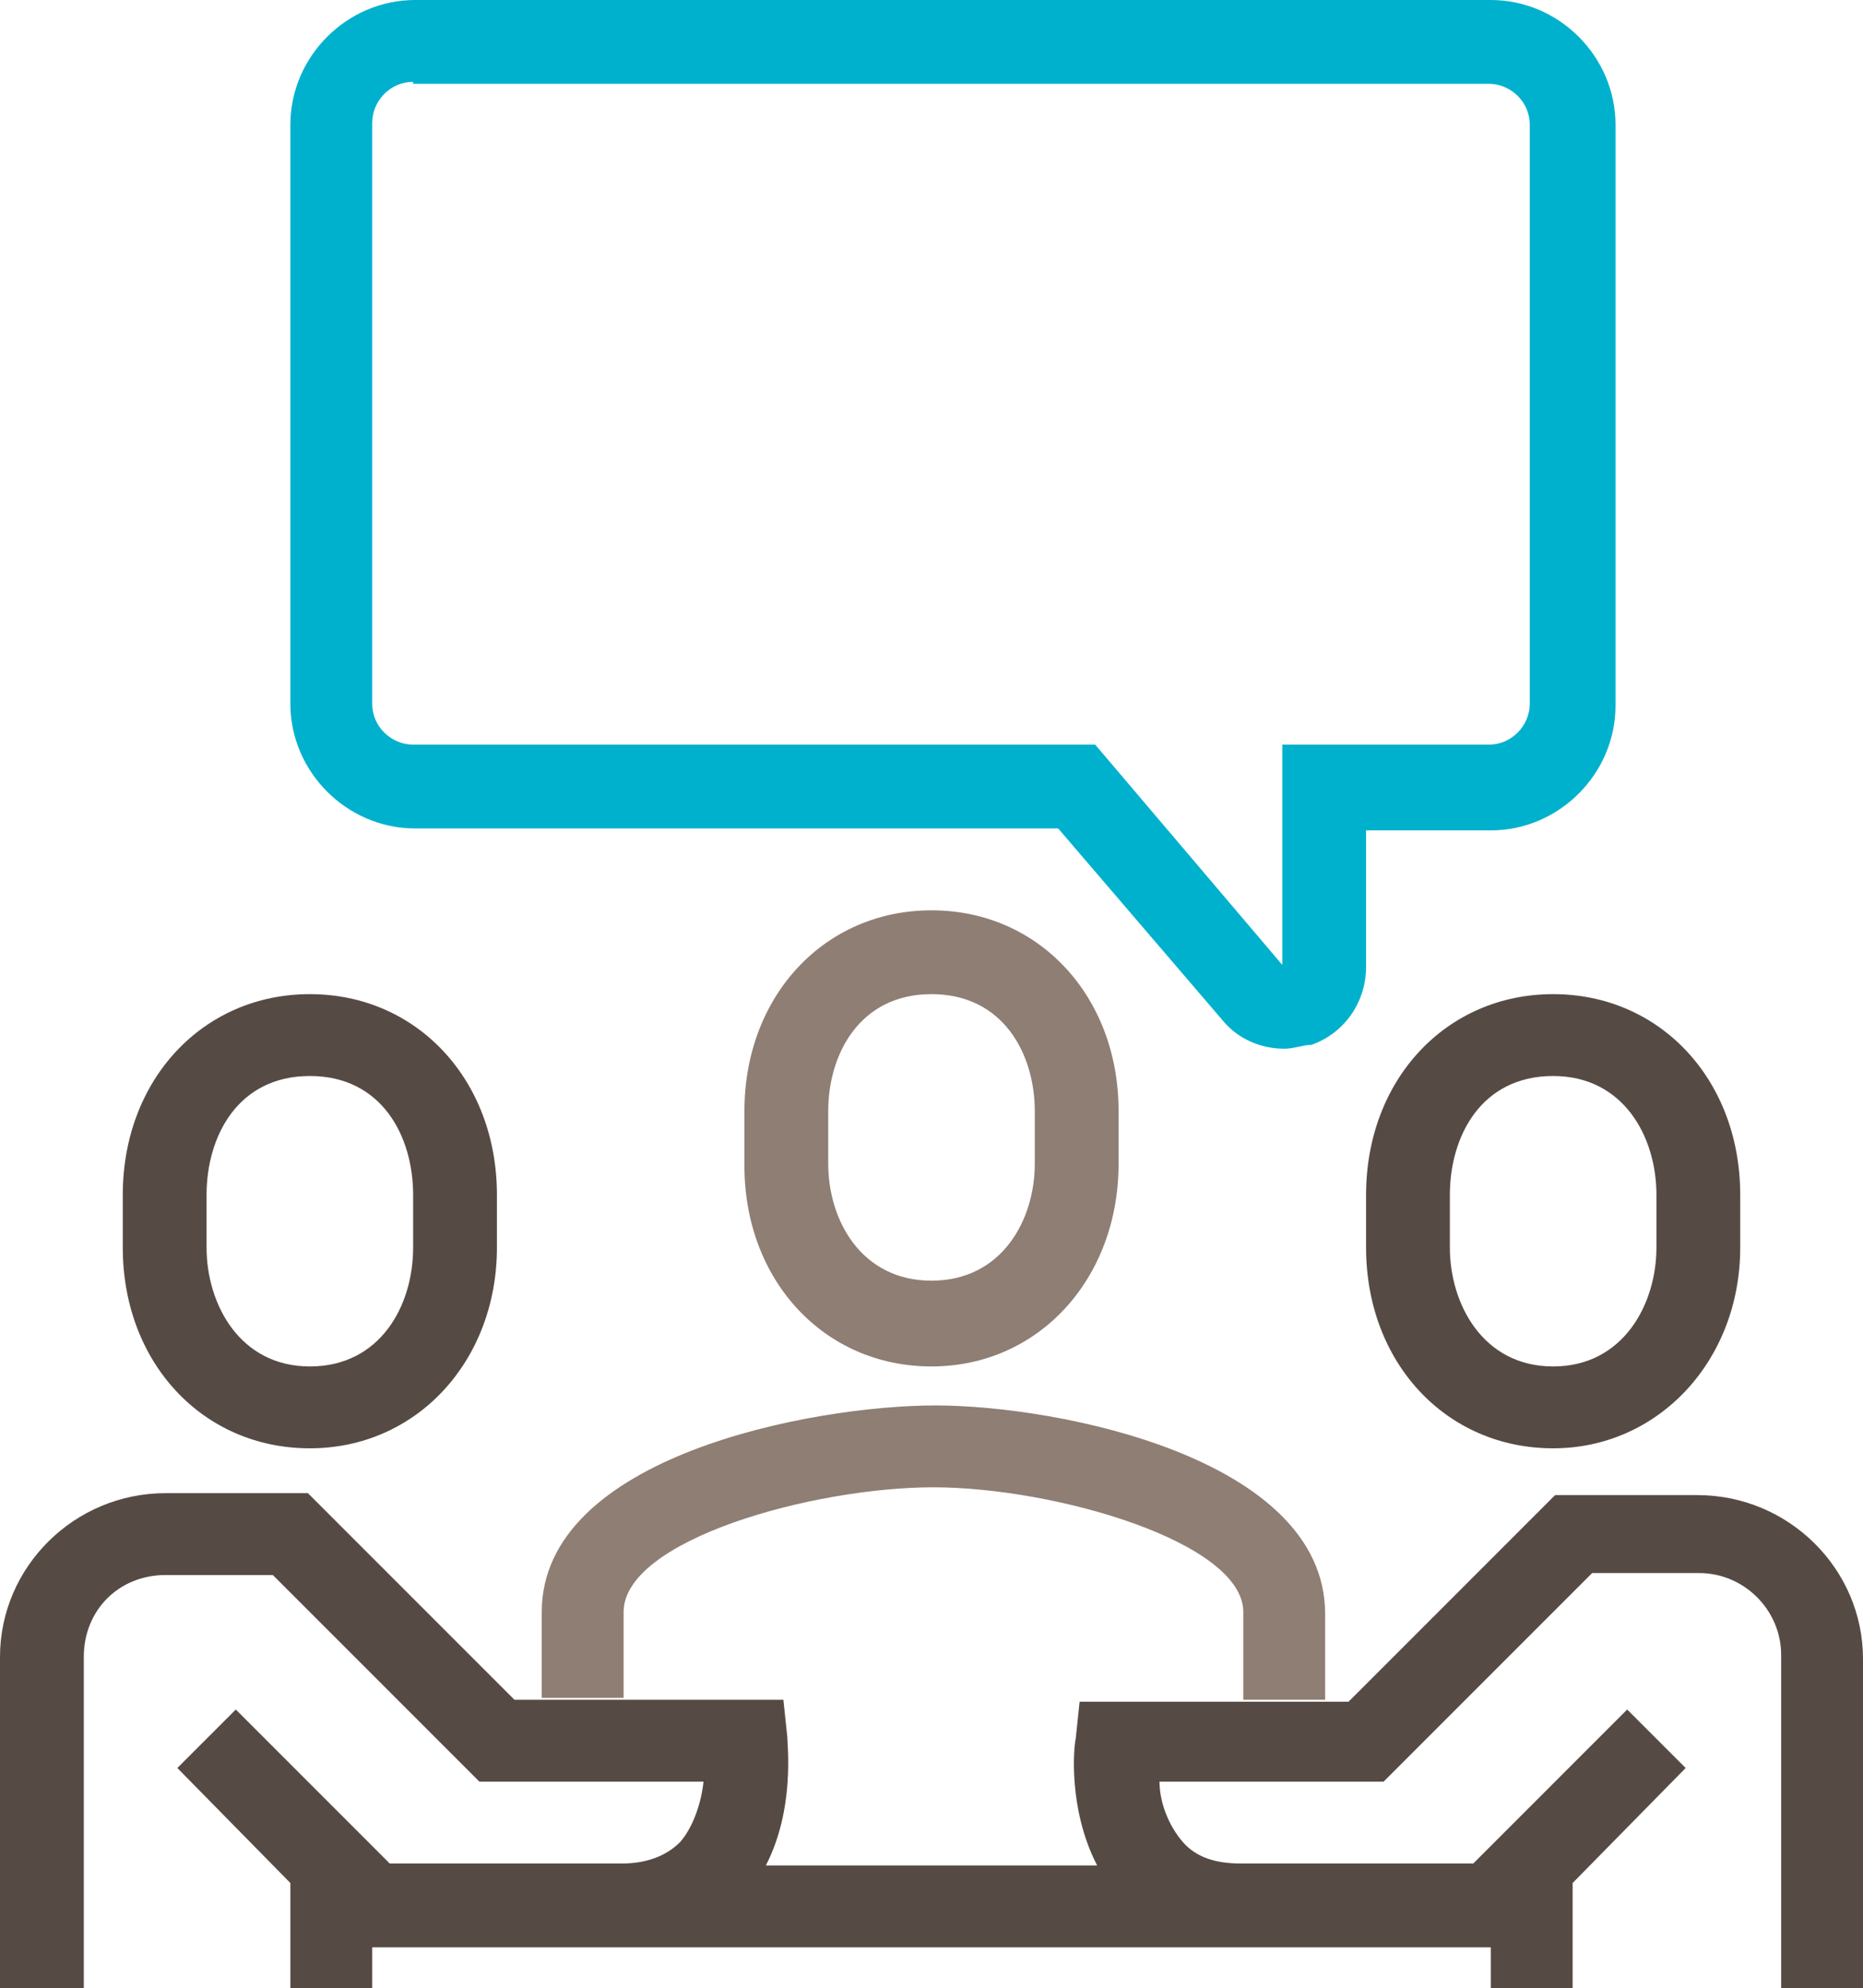
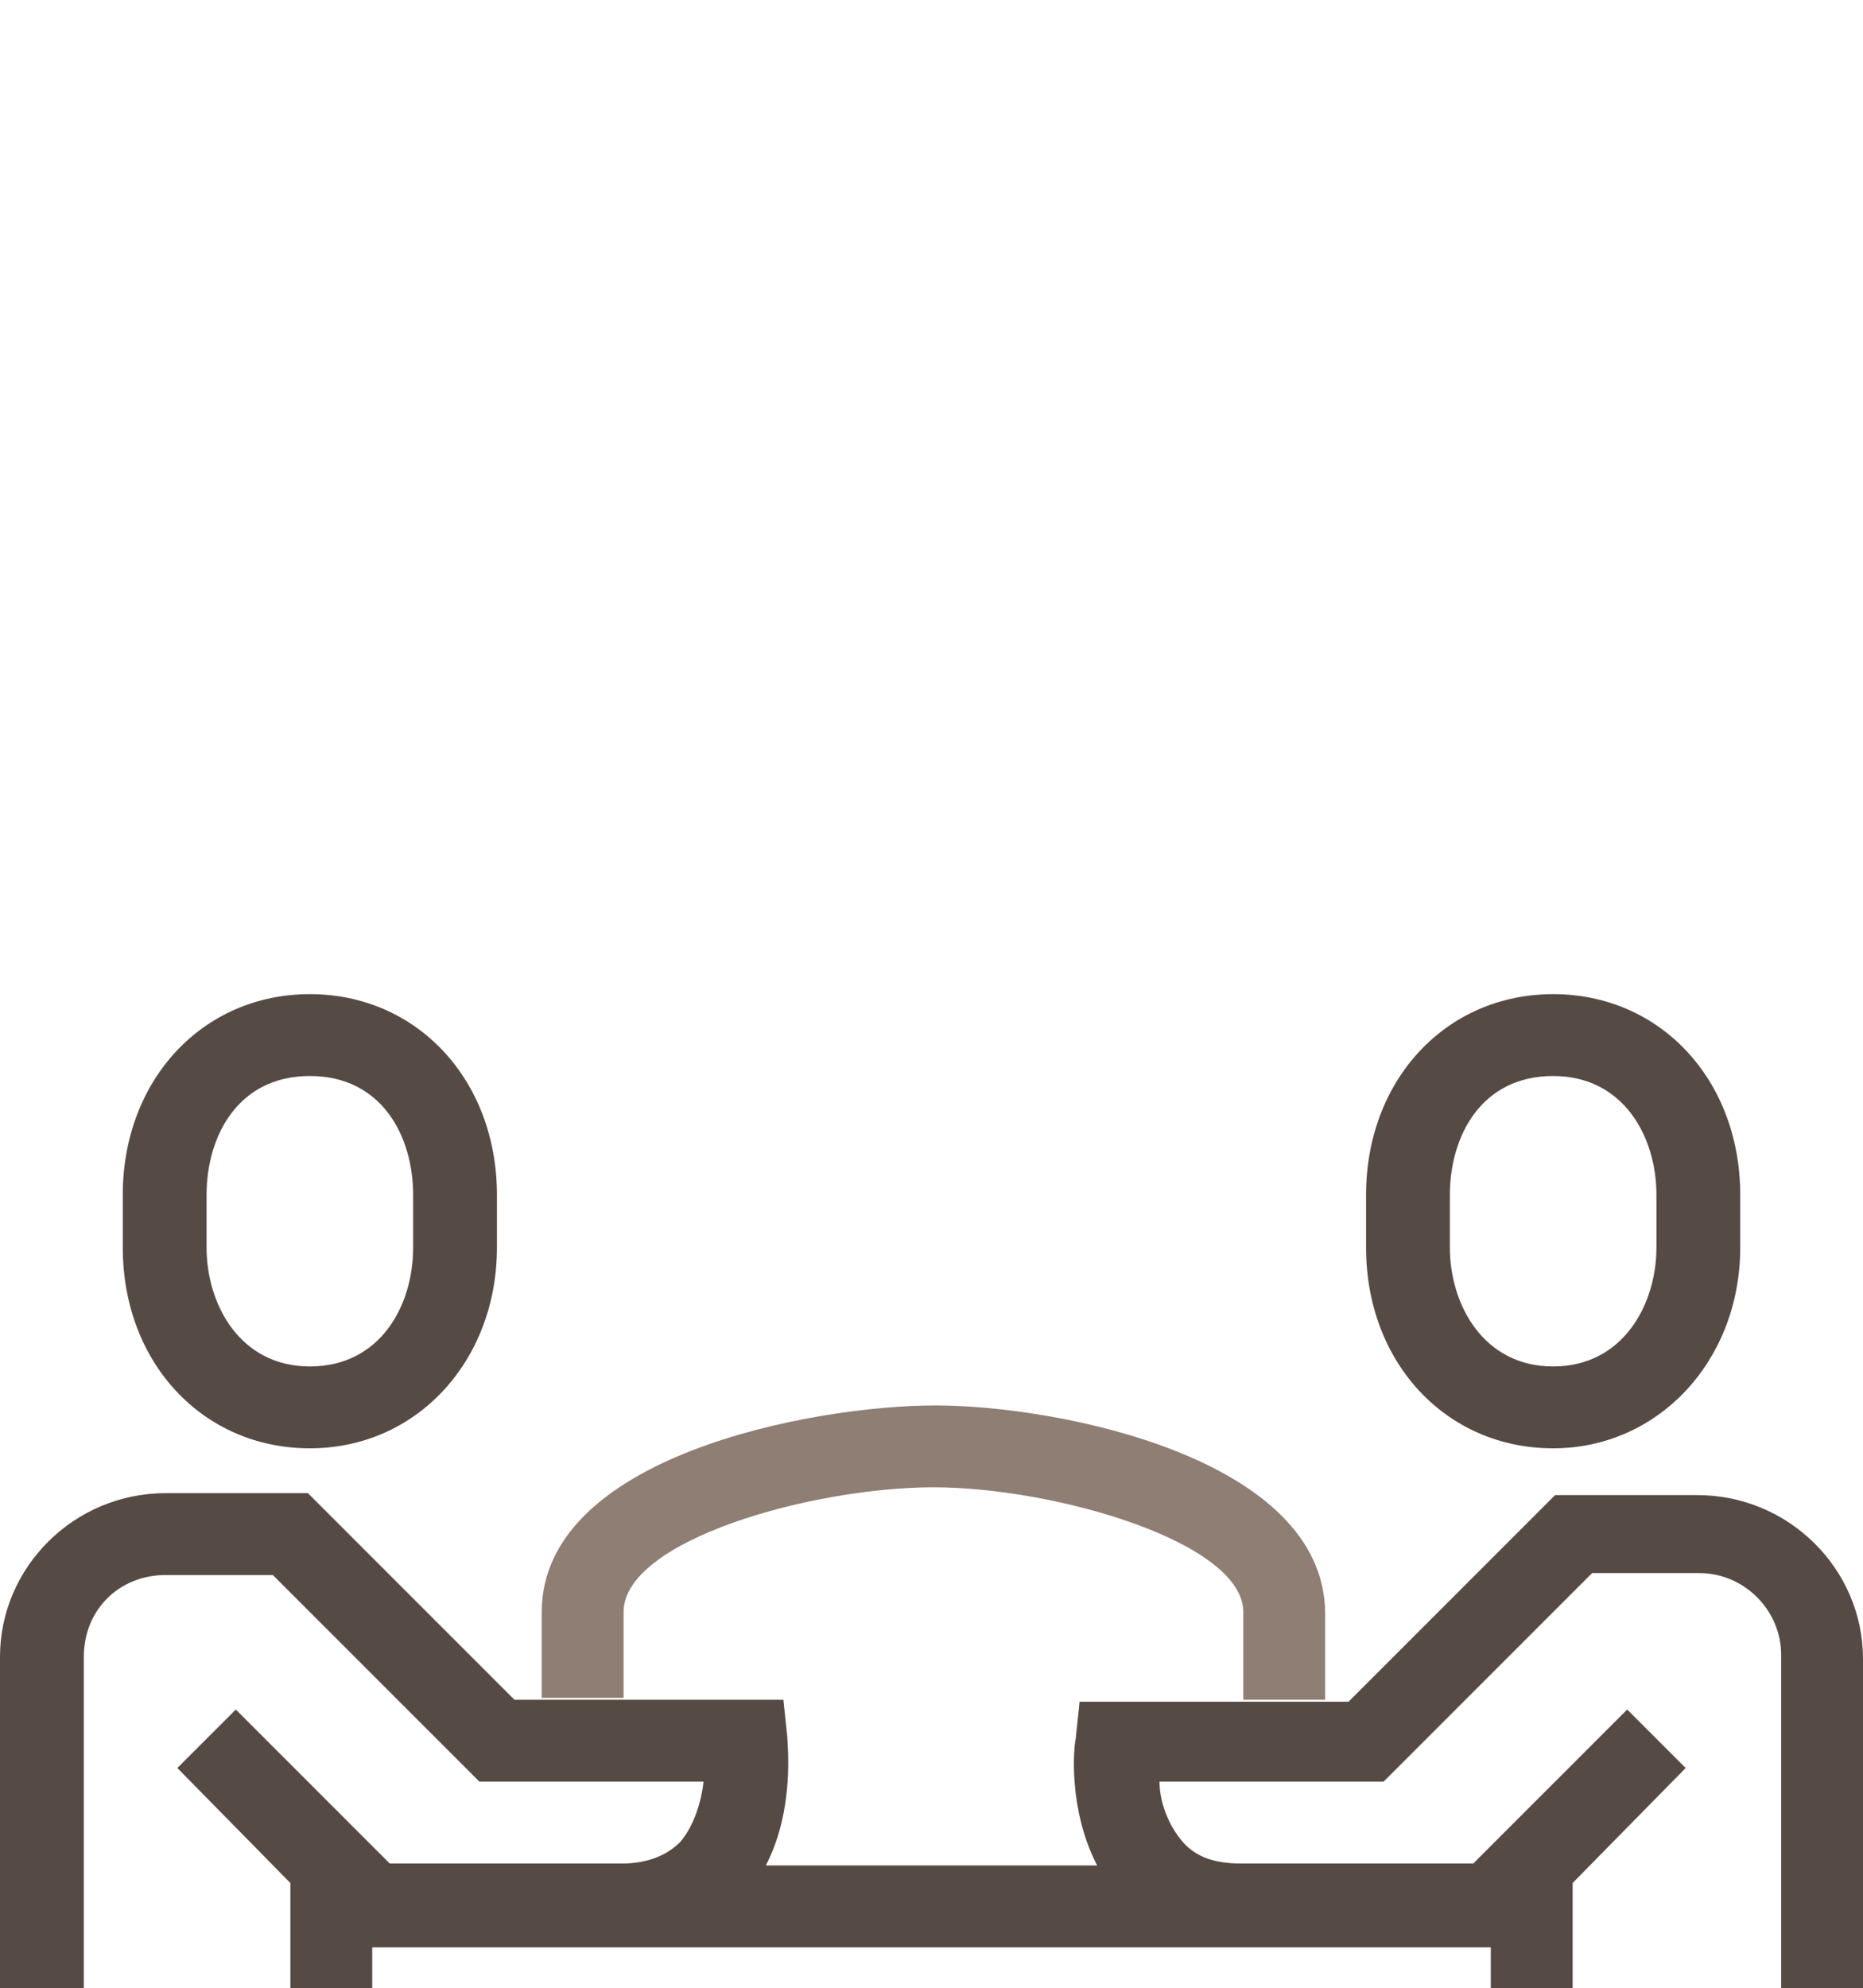
<svg xmlns="http://www.w3.org/2000/svg" id="Ebene_1" width="95.6" height="102" version="1.1" viewBox="0 0 95.6 102">
  <defs>
    <style>
      .st0 {
        fill: #00b1cd;
      }

      .st1 {
        fill: #8f7e73;
      }

      .st2 {
        fill: #564b44;
      }
    </style>
  </defs>
  <path class="st1" d="M68,82.8v4.4h-4.2v-4.5c0-3.6-9.7-6.4-15.9-6.4s-15.9,2.7-15.9,6.4v4.4h-4.2v-4.4c0-8,13.9-10.6,20.2-10.6s20,2.7,20,10.7Z" />
-   <path class="st1" d="M47.8,70.1c-5.5,0-9.6-4.4-9.6-10.3v-2.8c0-5.9,4.1-10.3,9.6-10.3s9.6,4.4,9.6,10.3v2.7c0,5.9-4.1,10.4-9.6,10.4ZM47.8,51c-3.7,0-5.3,3.1-5.3,6v2.7c0,2.9,1.7,6,5.3,6s5.3-3.1,5.3-6v-2.7c0-2.9-1.6-6-5.3-6Z" />
  <path class="st2" d="M15.9,74.3c-5.5,0-9.6-4.4-9.6-10.3v-2.7c0-5.9,4.1-10.3,9.6-10.3s9.6,4.4,9.6,10.3v2.7c0,5.8-4.1,10.3-9.6,10.3ZM15.9,55.2c-3.7,0-5.3,3.1-5.3,6.1v2.7c0,2.9,1.7,6.1,5.3,6.1s5.3-3.1,5.3-6.1v-2.7c0-3-1.6-6.1-5.3-6.1Z" />
  <path class="st2" d="M79.7,74.3c-5.5,0-9.6-4.4-9.6-10.3v-2.7c0-5.9,4.1-10.3,9.6-10.3s9.6,4.4,9.6,10.3v2.7c0,5.8-4.2,10.3-9.6,10.3ZM79.7,55.2c-3.7,0-5.3,3.1-5.3,6.1v2.7c0,2.9,1.7,6.1,5.3,6.1s5.3-3.2,5.3-6.1v-2.7c0-3-1.7-6.1-5.3-6.1Z" />
  <path class="st2" d="M95.6,85v17h-4.2v-17.1c0-2.3-1.9-4.2-4.2-4.2h-5.5l-10.7,10.7h-11.5c0,1.1.5,2.3,1.2,3.1s1.7,1.1,3,1.1h11.9l7.9-7.9,3,3-5.8,5.9v5.4h-4.2v-2.1h-12.8c-.5,0-1,0-1.4,0H19.1v2.2h-4.2v-5.5l-5.8-5.9,3-3,7.9,7.9h11.9c1.3,0,2.3-.4,3-1.1.7-.8,1.1-2.1,1.2-3.1h-11.5l-10.6-10.6h-5.5c-2.4,0-4.2,1.8-4.2,4.2v17.1H0v-17.1c0-4.6,3.8-8.4,8.5-8.4h7.3l10.6,10.6h13.8l.2,1.9c0,.4.4,3.7-1.1,6.6h17c-1.5-2.9-1.2-6.1-1.1-6.5l.2-1.9h13.8l10.6-10.6h7.3c4.7,0,8.5,3.8,8.5,8.4Z" />
-   <path class="st0" d="M65.9,53.8c-1.2,0-2.4-.5-3.2-1.5l-8.4-9.8H21.3c-3.5,0-6.4-2.9-6.4-6.4V6.4c0-3.5,2.9-6.4,6.4-6.4h55.2c3.5,0,6.4,2.9,6.4,6.4v29.8c0,3.5-2.9,6.4-6.4,6.4h-6.4v7c0,1.8-1.1,3.4-2.8,4-.4,0-.9.2-1.4.2ZM21.2,4.2c-1.2,0-2.1,1-2.1,2.1v29.8c0,1.2,1,2.1,2.1,2.1h35l9.6,11.3v-11.3h10.6c1.2,0,2.1-1,2.1-2.1V6.4c0-1.2-1-2.1-2.1-2.1H21.2Z" />
</svg>